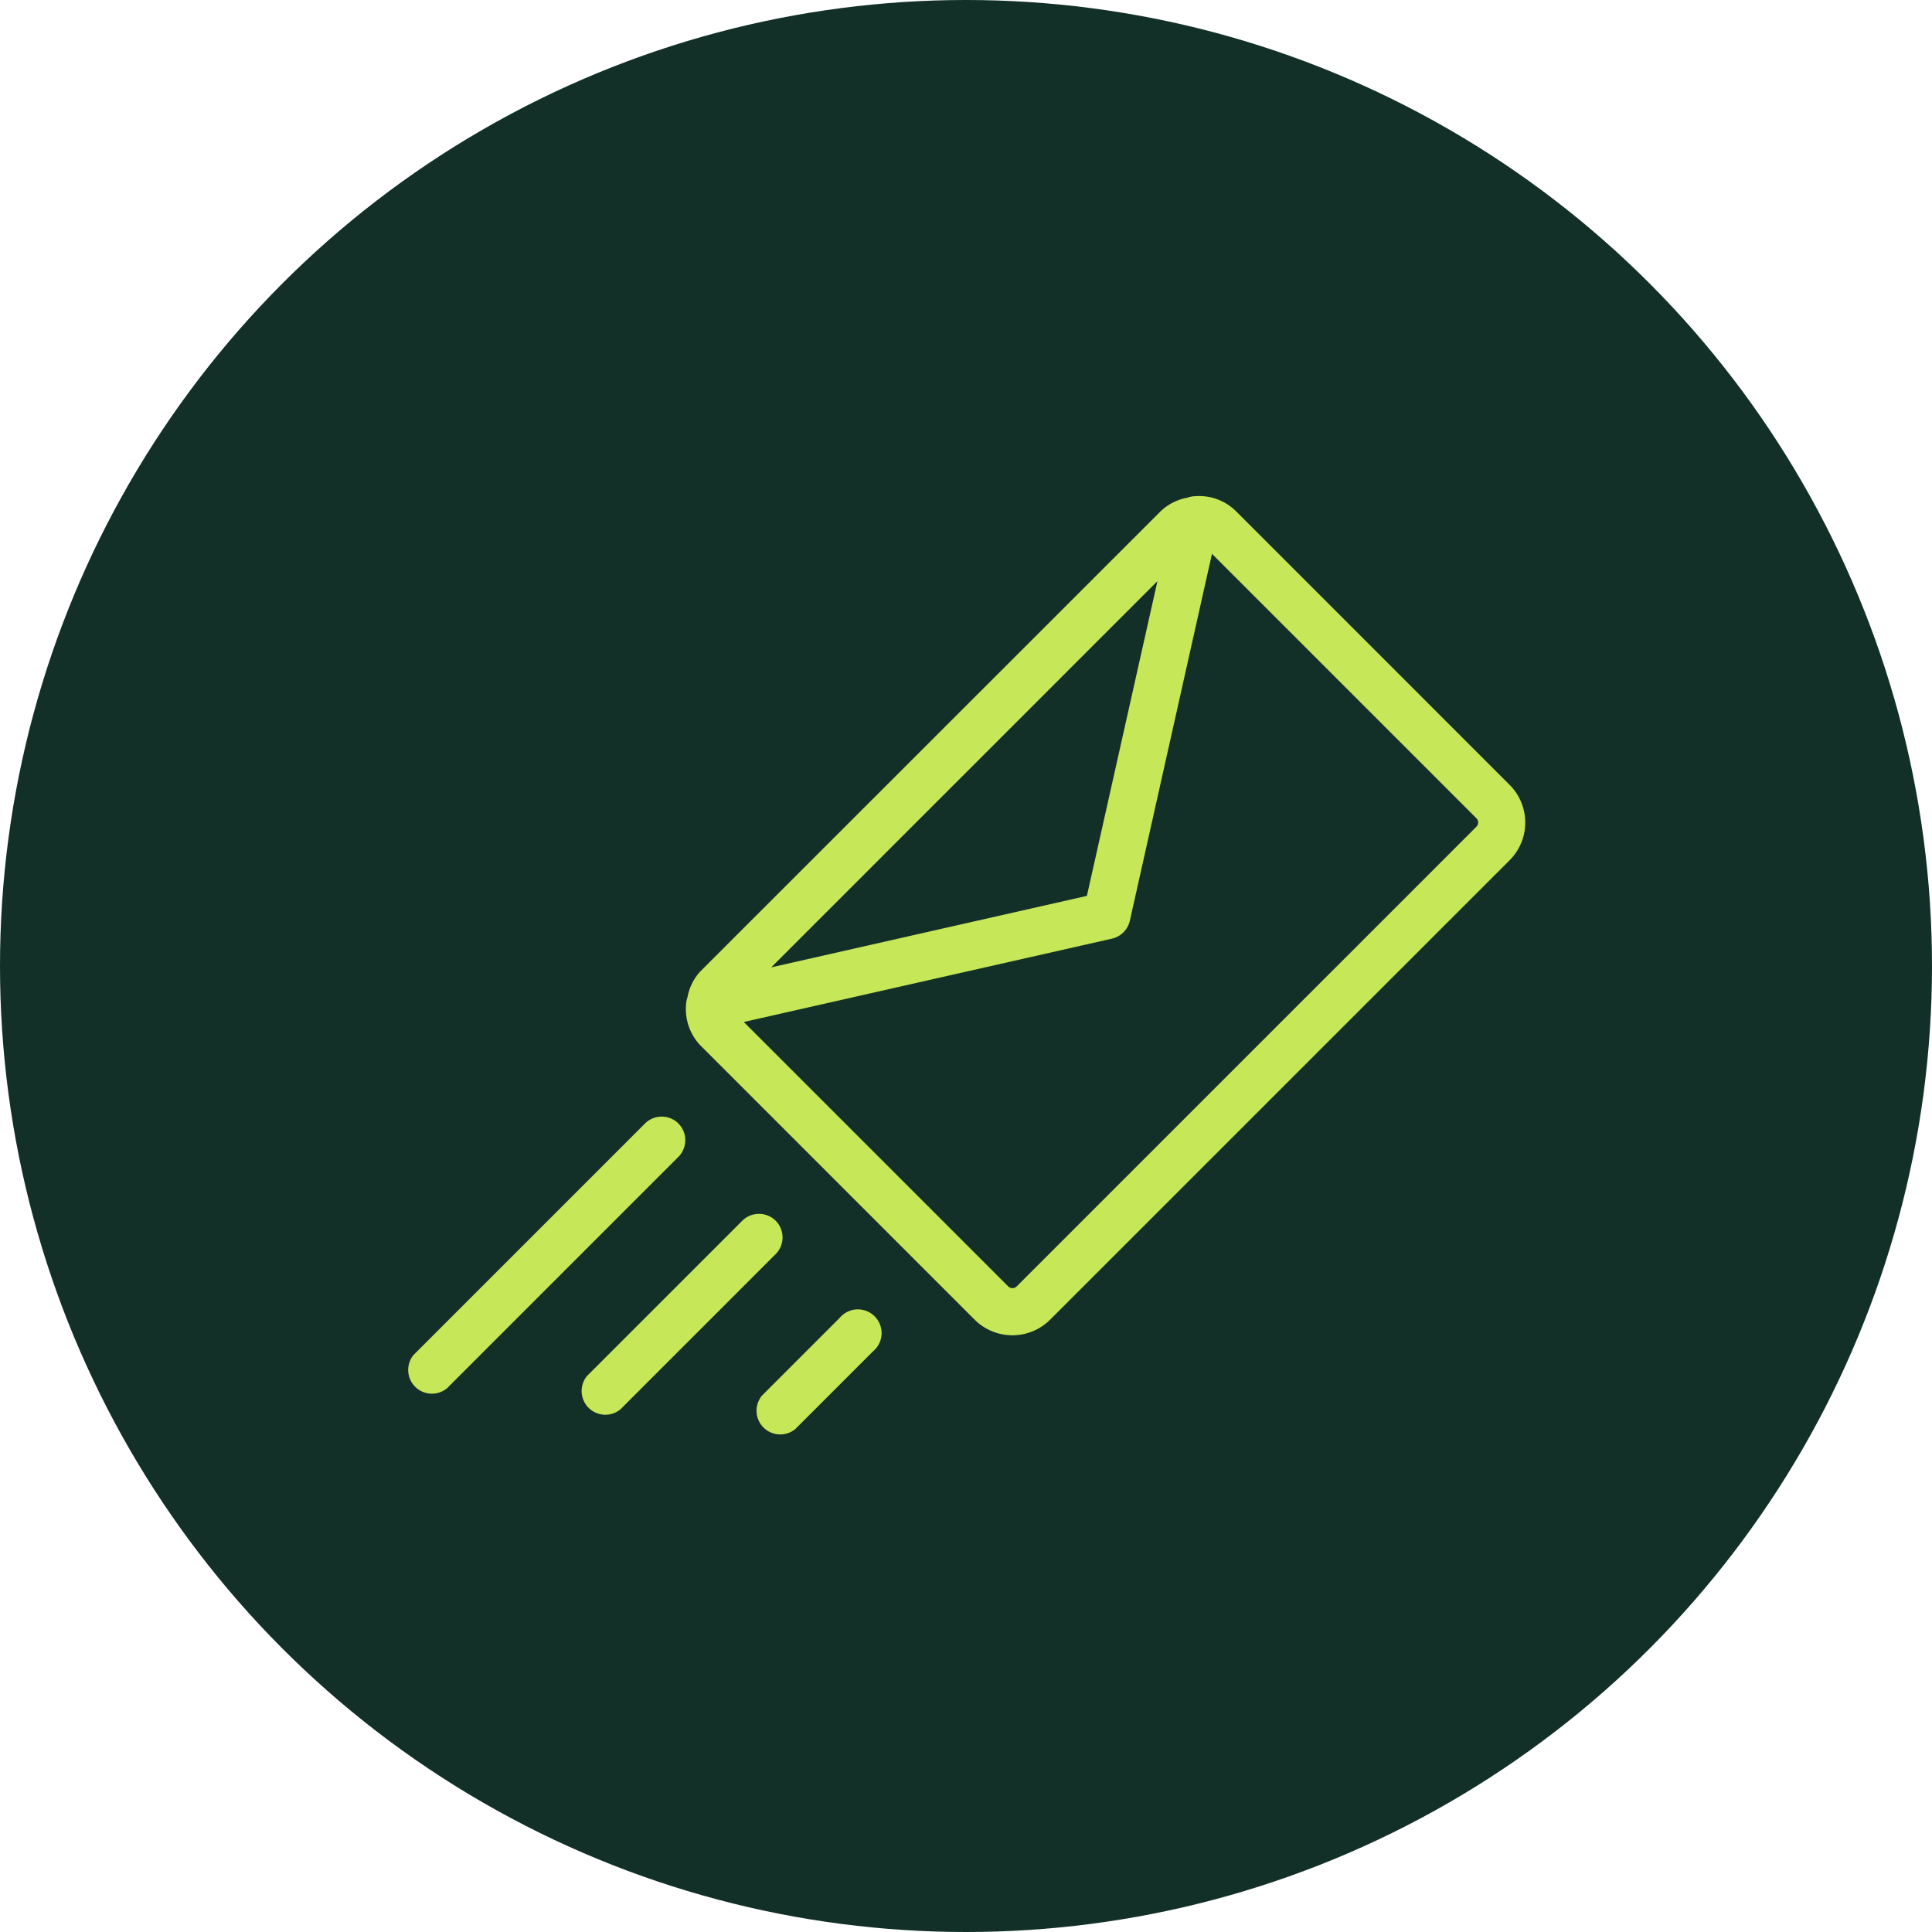
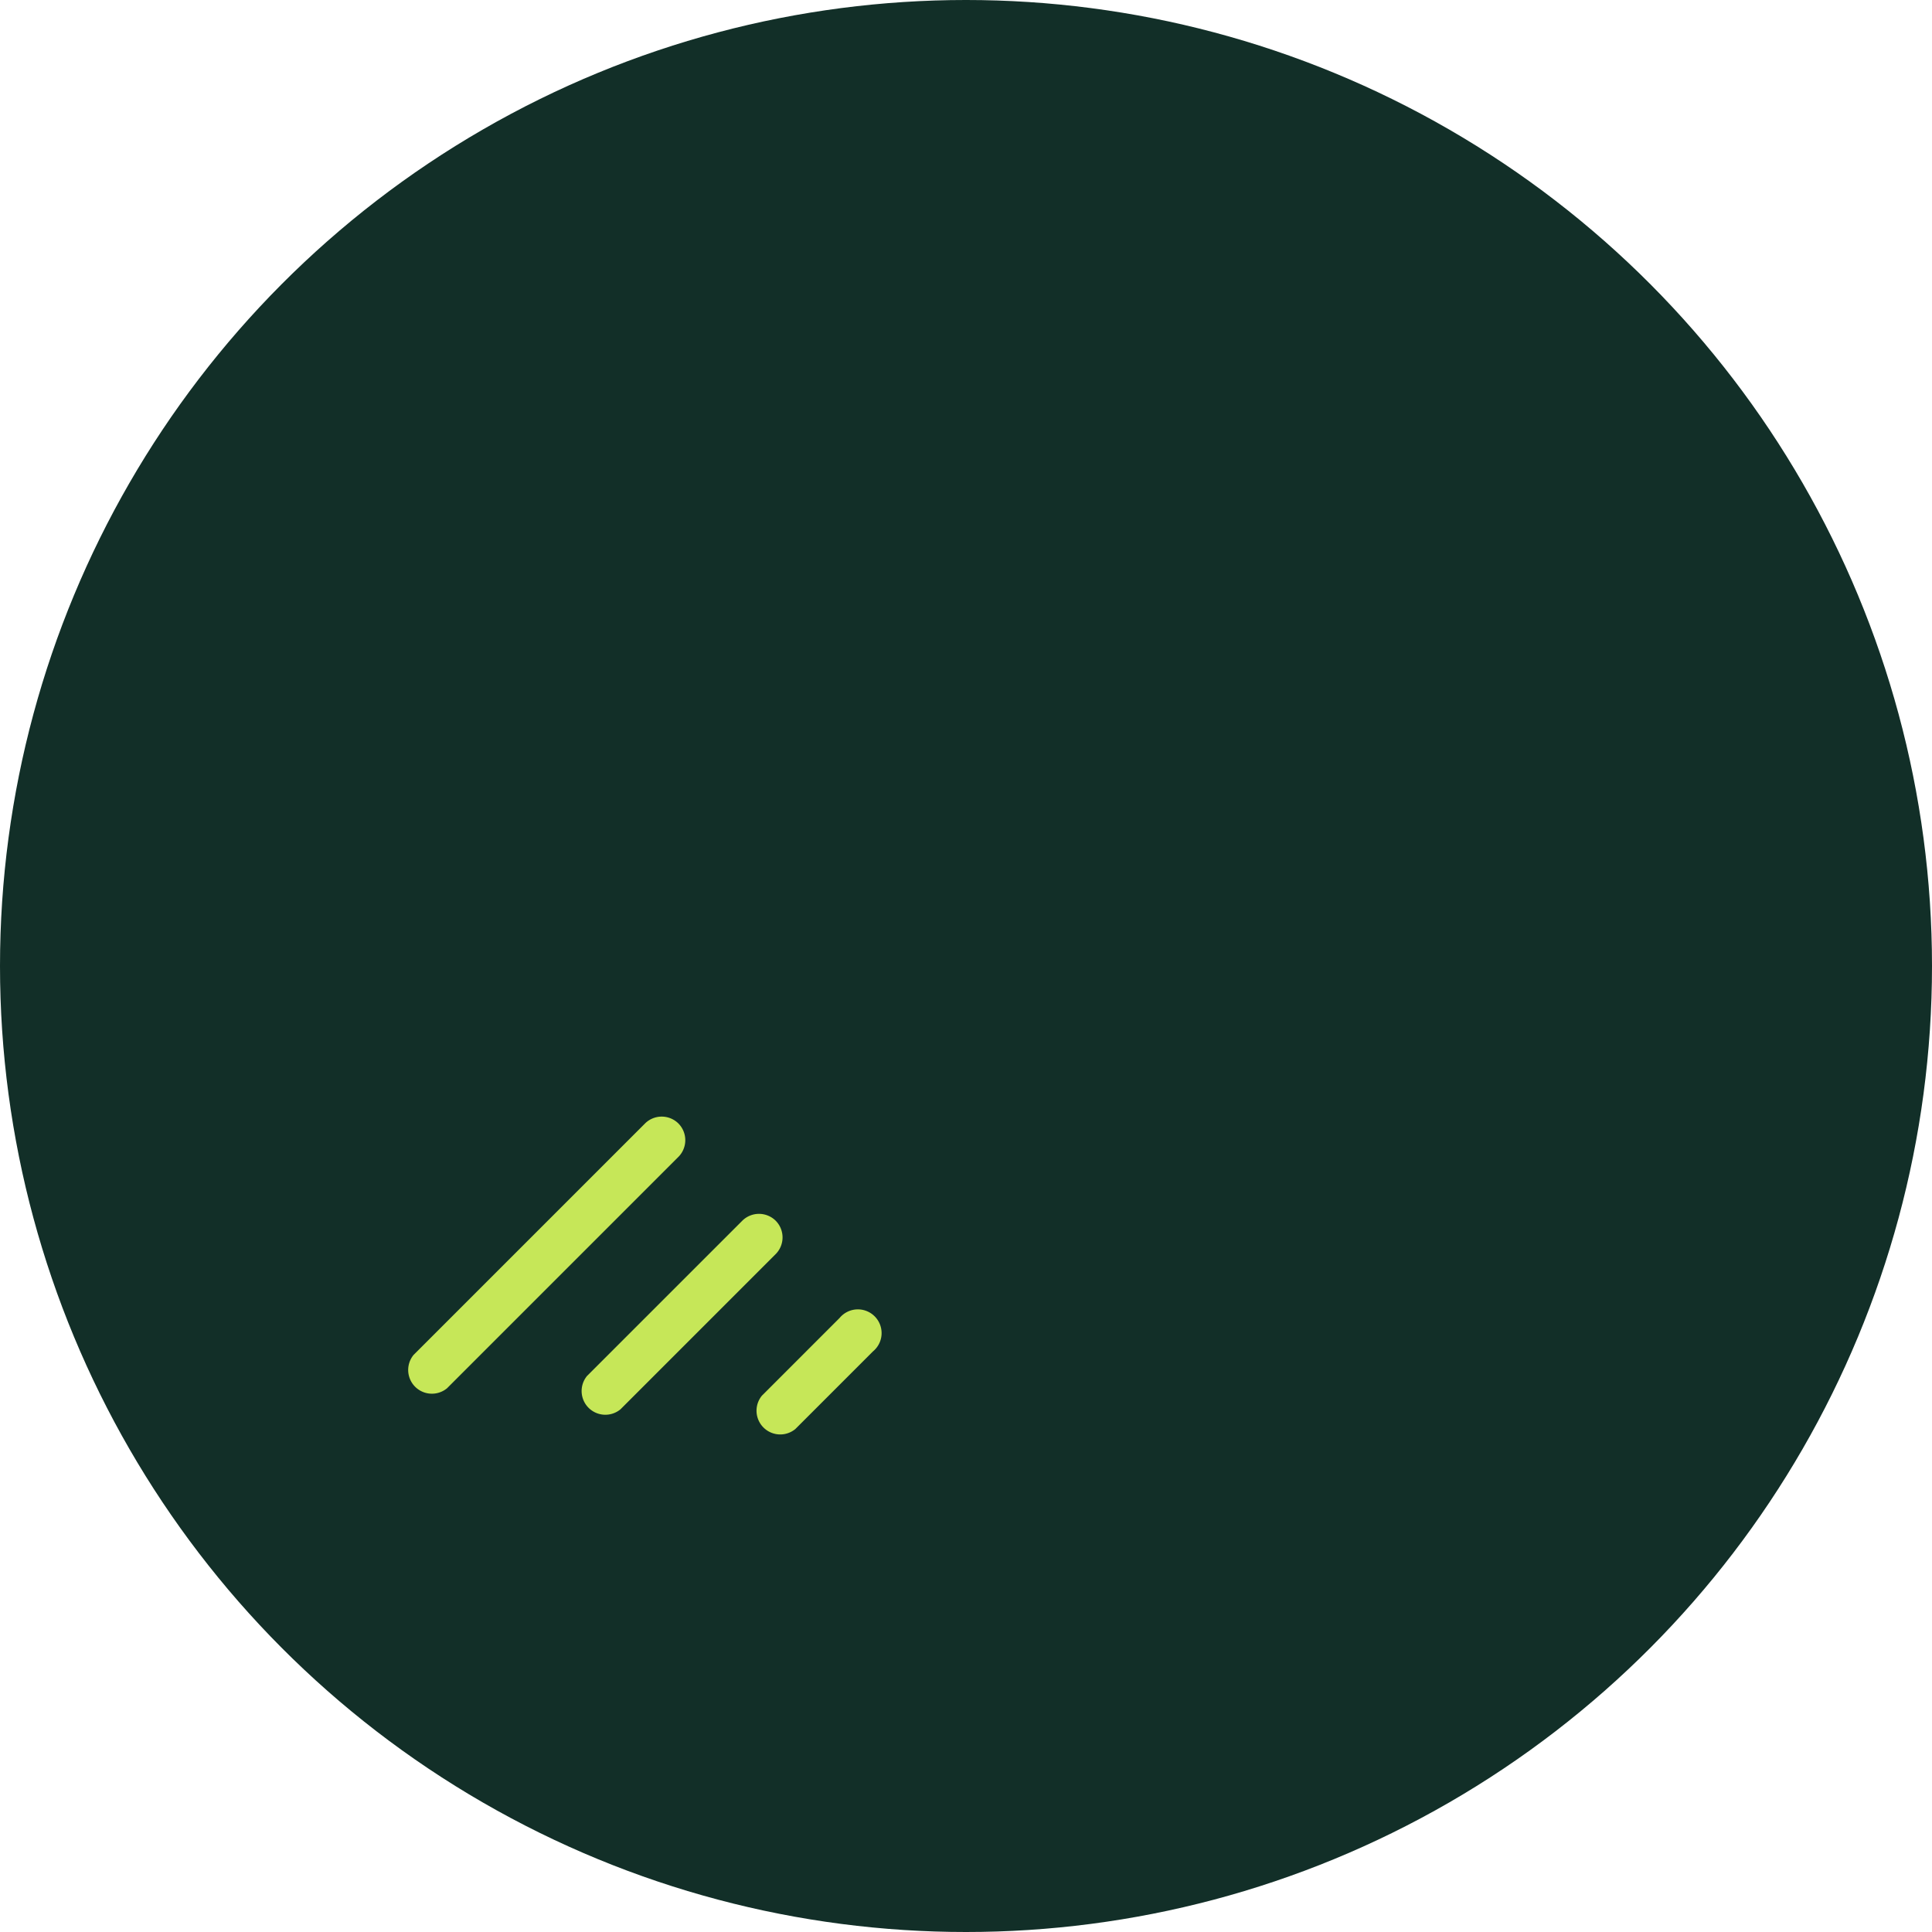
<svg xmlns="http://www.w3.org/2000/svg" width="57" height="57" viewBox="0 0 57 57">
  <g id="Group_24866" data-name="Group 24866" transform="translate(-283 -6928)">
    <circle id="Ellipse_4" data-name="Ellipse 4" cx="28.5" cy="28.5" r="28.5" transform="translate(283 6928)" fill="#122f28" />
    <g id="Group_24823" data-name="Group 24823" transform="translate(0 1893)">
-       <path id="Path_24204" data-name="Path 24204" d="M30.32,8.619h0L22.241.539A1.546,1.546,0,0,0,21.029.1a.679.679,0,0,0-.219.043,1.541,1.541,0,0,0-.789.4L6.459,14.1a1.52,1.52,0,0,0-.4.791.671.671,0,0,0-.04.21,1.546,1.546,0,0,0,.439,1.218l8.079,8.08a1.577,1.577,0,0,0,2.219,0L30.32,10.837A1.572,1.572,0,0,0,30.32,8.619ZM19.926,2.606l-2.081,9.285L8.532,14Zm9.409,7.246L15.774,23.412a.177.177,0,0,1-.251,0l-7.8-7.8,10.862-2.459a.7.7,0,0,0,.527-.527L21.535,1.8l7.8,7.8A.177.177,0,0,1,29.335,9.852Z" transform="translate(297.222 5049.54)" fill="#c6e758" />
      <path id="Path_24205" data-name="Path 24205" d="M8.118,13.44a.7.7,0,0,0-.985,0L.306,20.267a.7.7,0,0,0,.986.985l6.826-6.826A.7.7,0,0,0,8.118,13.44Z" transform="translate(294.897 5054.706)" fill="#c6e758" />
      <path id="Path_24206" data-name="Path 24206" d="M9.544,15.5a.7.7,0,0,0-.985,0L3.979,20.079a.7.7,0,0,0,.986.985l4.579-4.579A.7.7,0,0,0,9.544,15.5Z" transform="translate(296.341 5055.515)" fill="#c6e758" />
      <path id="Path_24207" data-name="Path 24207" d="M9.973,17.56l-2.29,2.29a.7.7,0,0,0,.986.985l2.29-2.29a.7.7,0,1,0-.986-.985Z" transform="translate(297.797 5056.325)" fill="#c6e758" />
    </g>
  </g>
</svg>